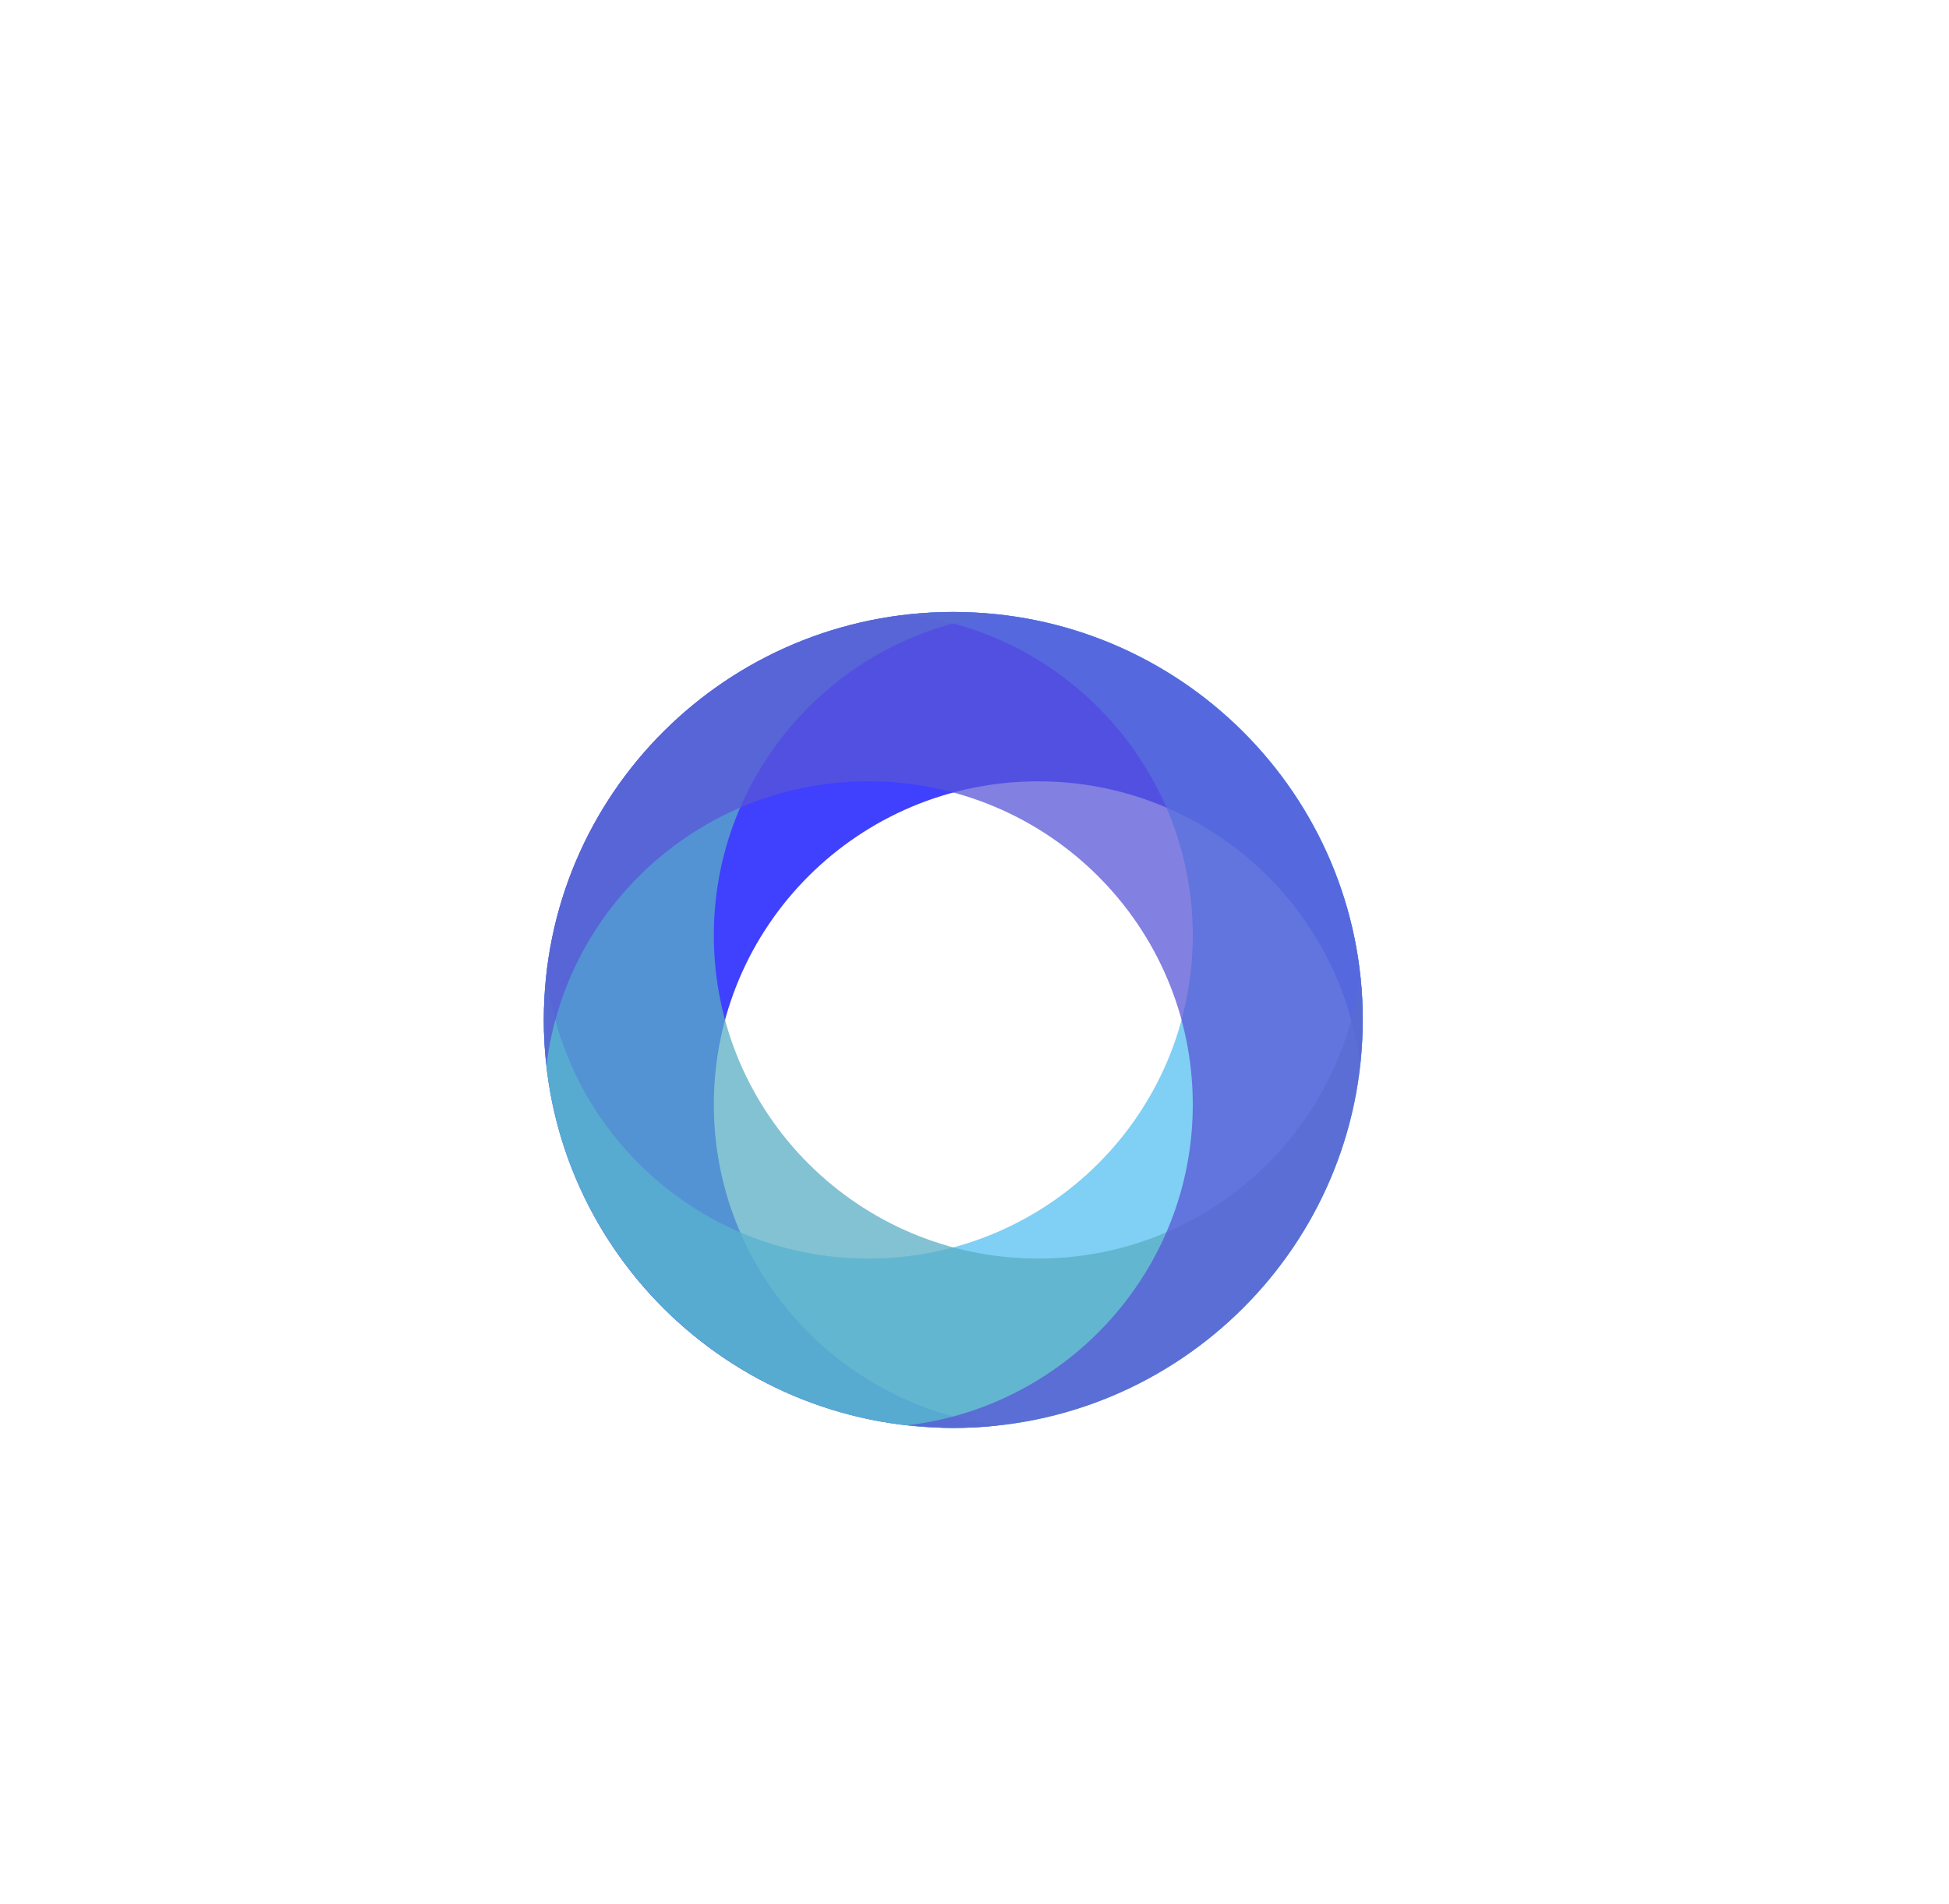
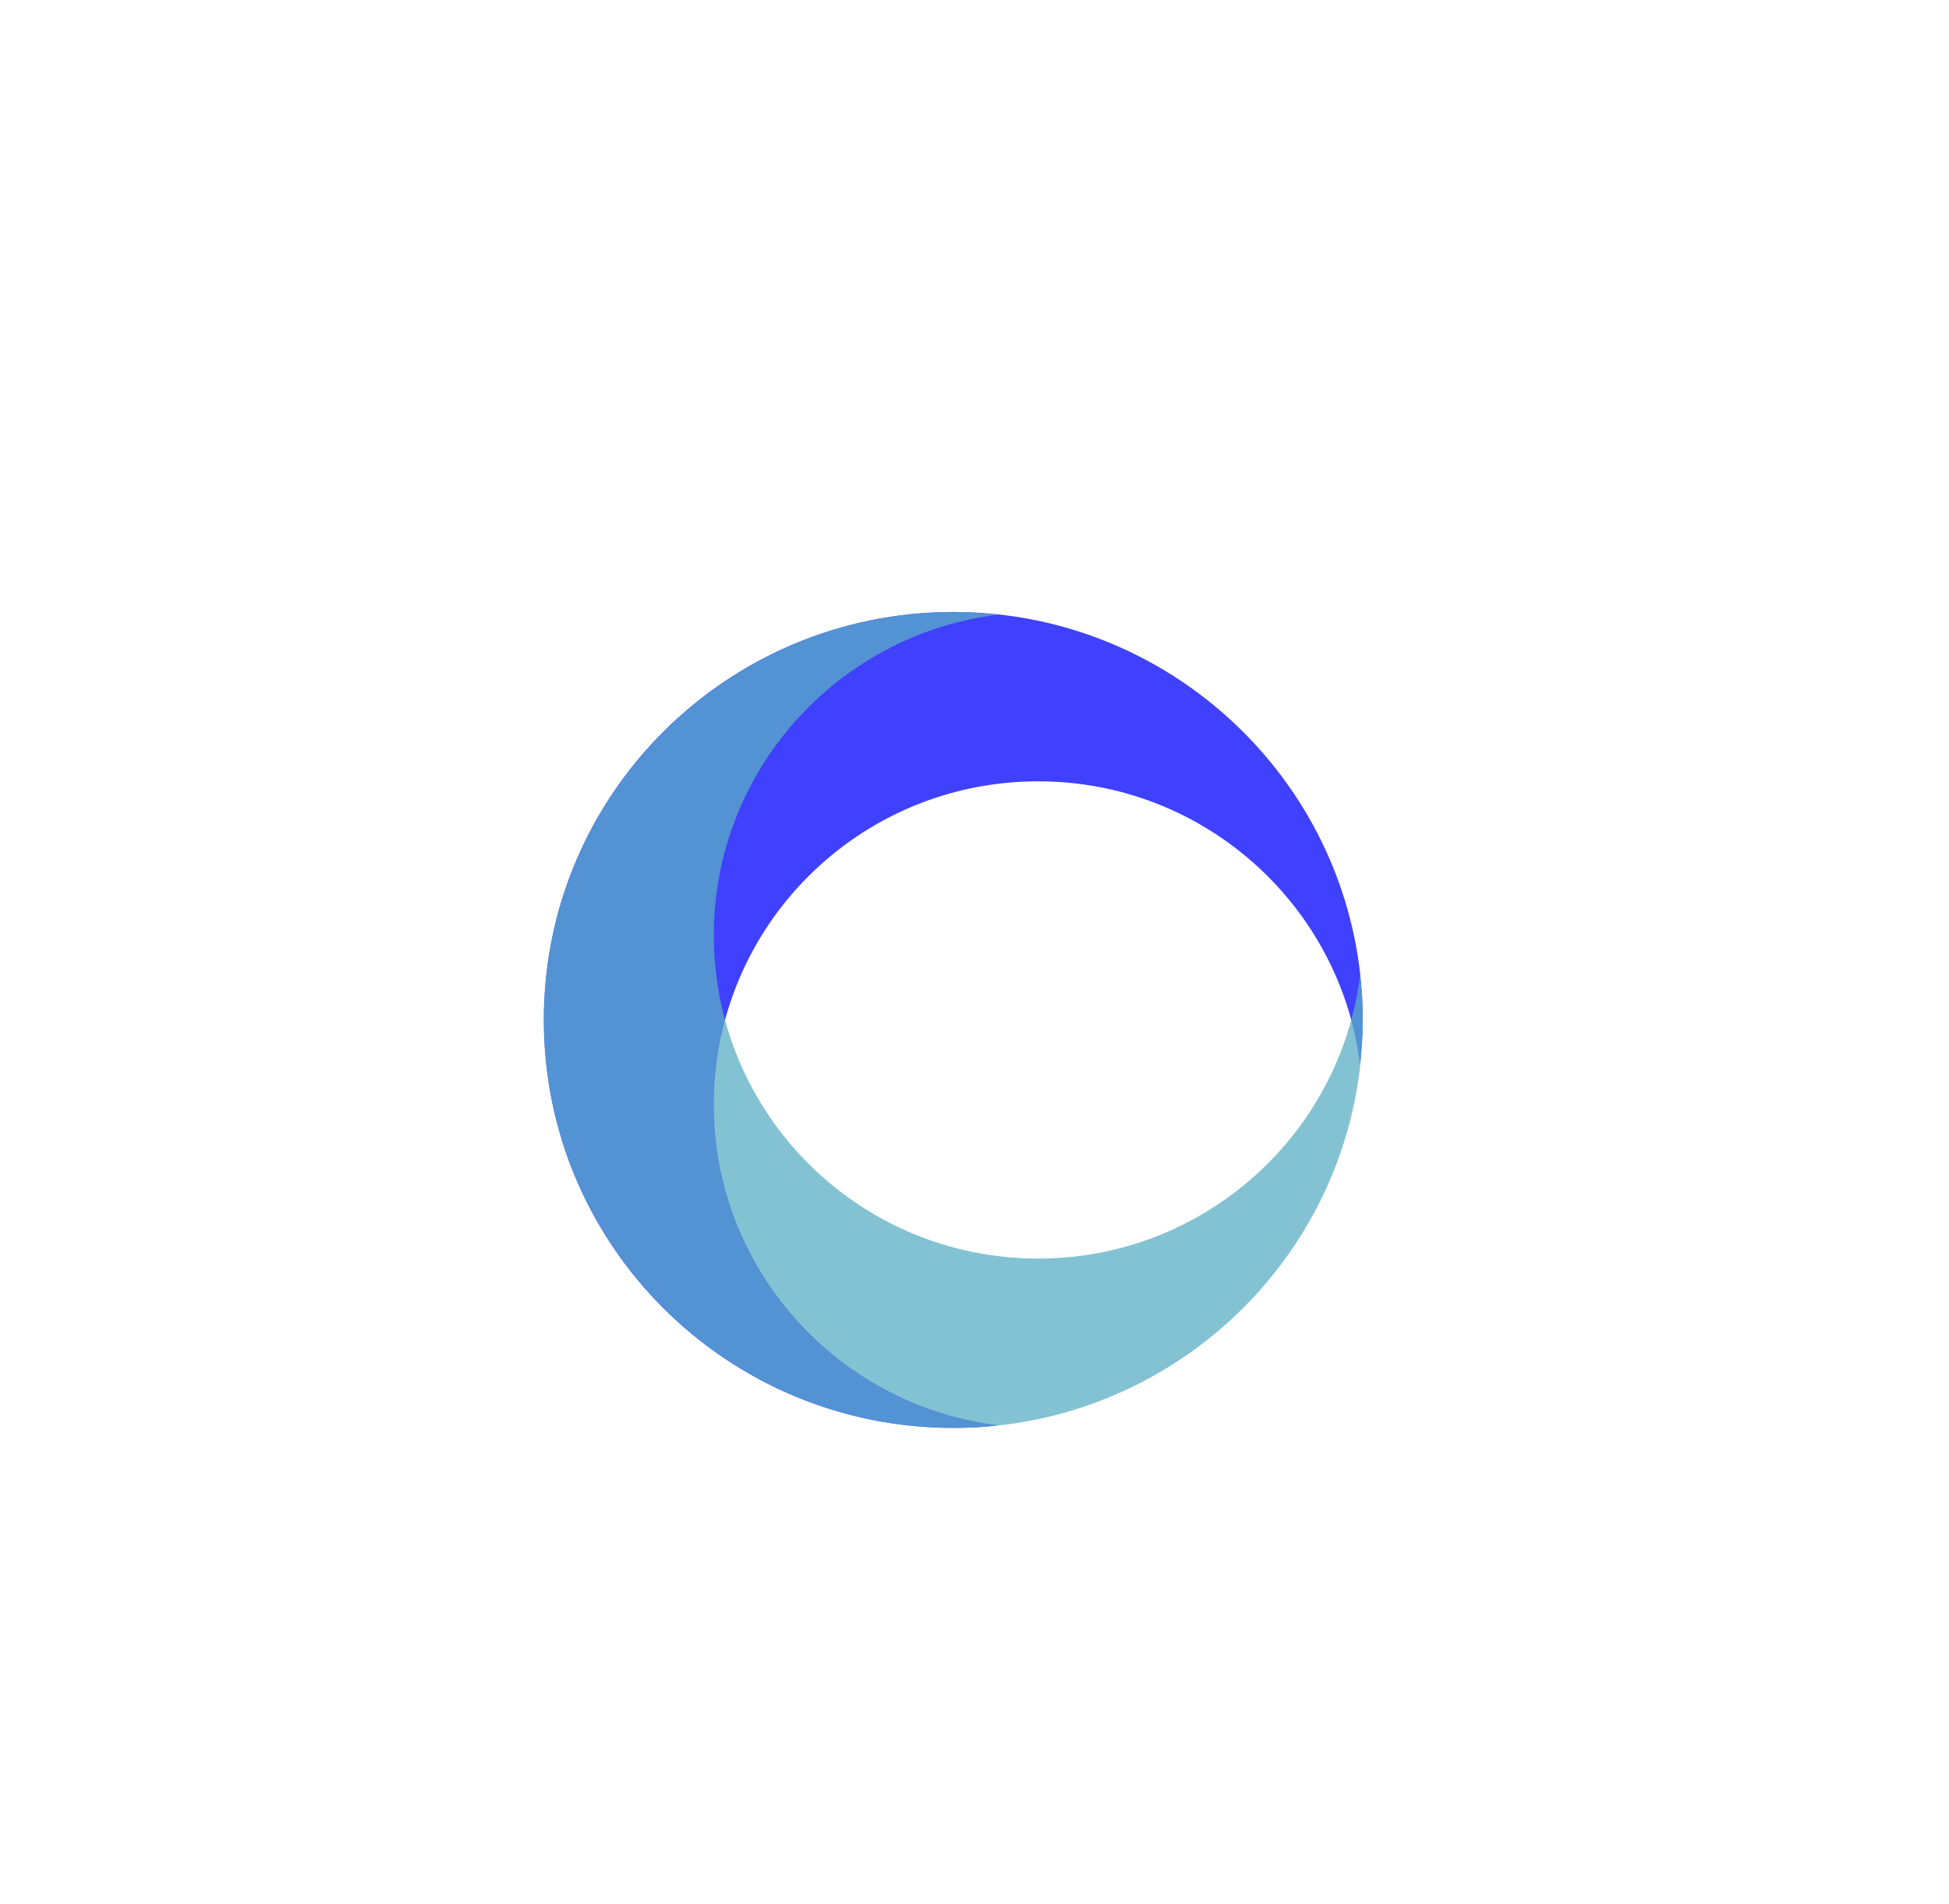
<svg xmlns="http://www.w3.org/2000/svg" fill="none" height="100%" overflow="visible" preserveAspectRatio="none" style="display: block;" viewBox="0 0 43 42" width="100%">
  <g filter="url(#filter0_dd_0_42041)" id="Group">
    <path d="M21.032 30C21.375 30 21.702 29.985 22.029 29.941C18.487 29.511 15.749 26.501 15.749 22.868C15.749 18.924 18.948 15.736 22.907 15.736C26.554 15.736 29.575 18.465 30.007 21.993C30.037 21.667 30.066 21.341 30.066 21C30.066 16.033 26.018 12 21.032 12C16.046 12 11.998 16.018 11.998 21C11.998 25.982 16.046 30 21.032 30Z" fill="#0000FF" id="Vector" opacity="0.75" />
-     <path d="M21.032 12C20.69 12 20.362 12.015 20.035 12.059C23.577 12.489 26.316 15.499 26.316 19.132C26.316 23.076 23.116 26.264 19.157 26.264C15.511 26.264 12.489 23.535 12.058 20.006C12.028 20.333 11.998 20.659 11.998 21C11.998 25.967 16.046 30 21.032 30C26.018 30 30.066 25.967 30.066 21C30.066 16.033 26.033 12 21.032 12Z" fill="#55BEF0" id="Vector_2" opacity="0.75" />
    <path d="M30.066 21C30.066 20.659 30.051 20.333 30.007 20.006C29.575 23.535 26.554 26.264 22.907 26.264C18.948 26.264 15.749 23.076 15.749 19.132C15.749 15.499 18.487 12.489 22.029 12.059C21.702 12.03 21.375 12 21.032 12C16.046 12 11.998 16.033 11.998 21C11.998 25.967 16.046 30 21.032 30C26.018 30 30.066 25.967 30.066 21Z" fill="#59ADC4" id="Vector_3" opacity="0.75" />
-     <path d="M11.998 21C11.998 21.341 12.013 21.667 12.058 21.993C12.489 18.465 15.511 15.736 19.157 15.736C23.116 15.736 26.316 18.924 26.316 22.868C26.316 26.501 23.577 29.511 20.035 29.941C20.362 29.97 20.69 30 21.032 30C26.018 30 30.066 25.967 30.066 21C30.066 16.033 26.018 12 21.032 12C16.046 12 11.998 16.018 11.998 21Z" fill="#5856D6" id="Vector_4" opacity="0.75" />
  </g>
  <defs>
    <filter color-interpolation-filters="sRGB" filterUnits="userSpaceOnUse" height="42" id="filter0_dd_0_42041" width="42.068" x="-0.002" y="-6.10352e-05">
      <feFlood flood-opacity="0" result="BackgroundImageFix" />
      <feColorMatrix in="SourceAlpha" result="hardAlpha" type="matrix" values="0 0 0 0 0 0 0 0 0 0 0 0 0 0 0 0 0 0 127 0" />
      <feOffset />
      <feGaussianBlur stdDeviation="6" />
      <feComposite in2="hardAlpha" operator="out" />
      <feColorMatrix type="matrix" values="0 0 0 0 0.339 0 0 0 0 0.592 0 0 0 0 1 0 0 0 0.8 0" />
      <feBlend in2="BackgroundImageFix" mode="normal" result="effect1_dropShadow_0_42041" />
      <feColorMatrix in="SourceAlpha" result="hardAlpha" type="matrix" values="0 0 0 0 0 0 0 0 0 0 0 0 0 0 0 0 0 0 127 0" />
      <feOffset dy="1.5" />
      <feGaussianBlur stdDeviation="4.5" />
      <feComposite in2="hardAlpha" operator="out" />
      <feColorMatrix type="matrix" values="0 0 0 0 0 0 0 0 0 0 0 0 0 0 0 0 0 0 0.25 0" />
      <feBlend in2="effect1_dropShadow_0_42041" mode="normal" result="effect2_dropShadow_0_42041" />
      <feBlend in="SourceGraphic" in2="effect2_dropShadow_0_42041" mode="normal" result="shape" />
    </filter>
  </defs>
</svg>